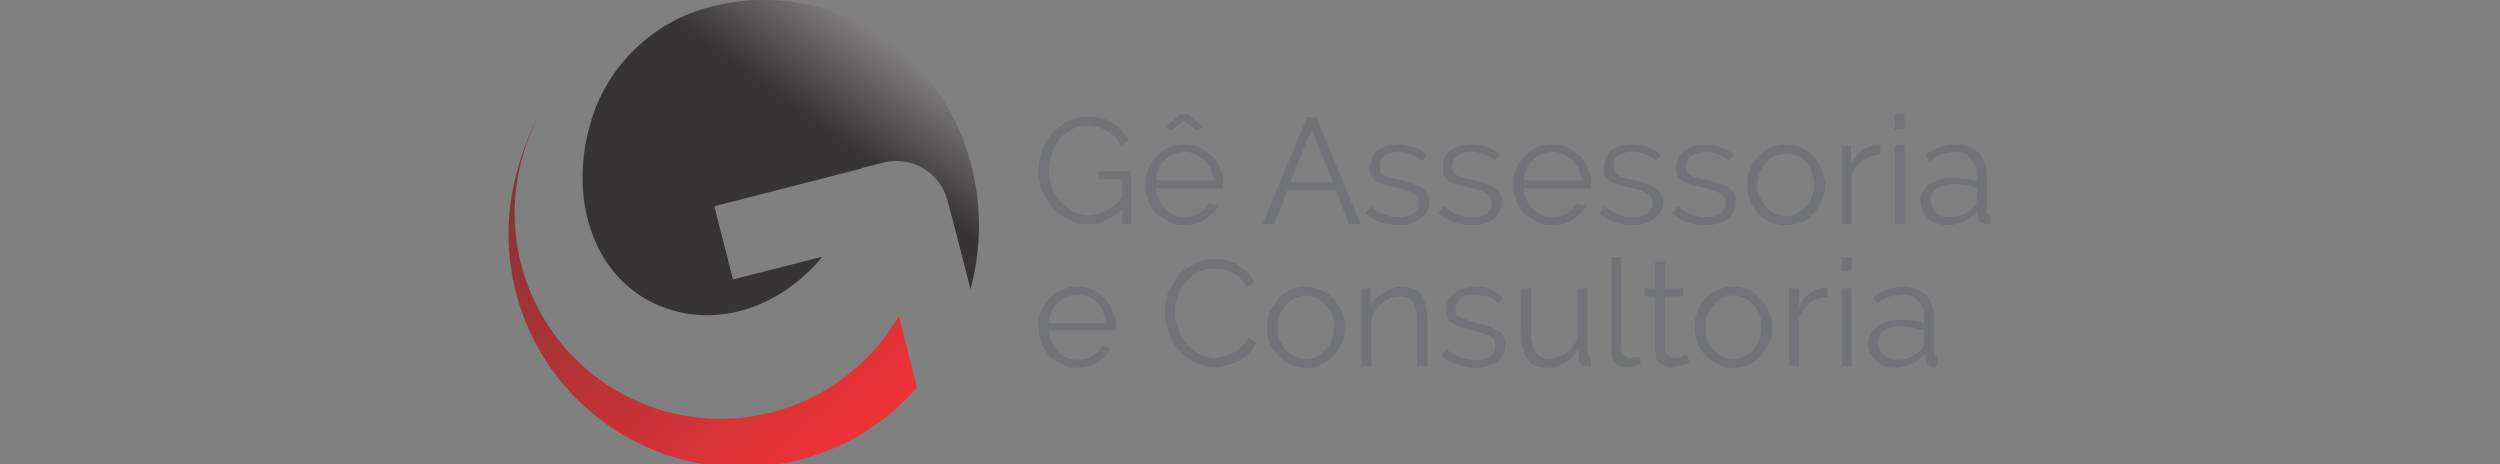
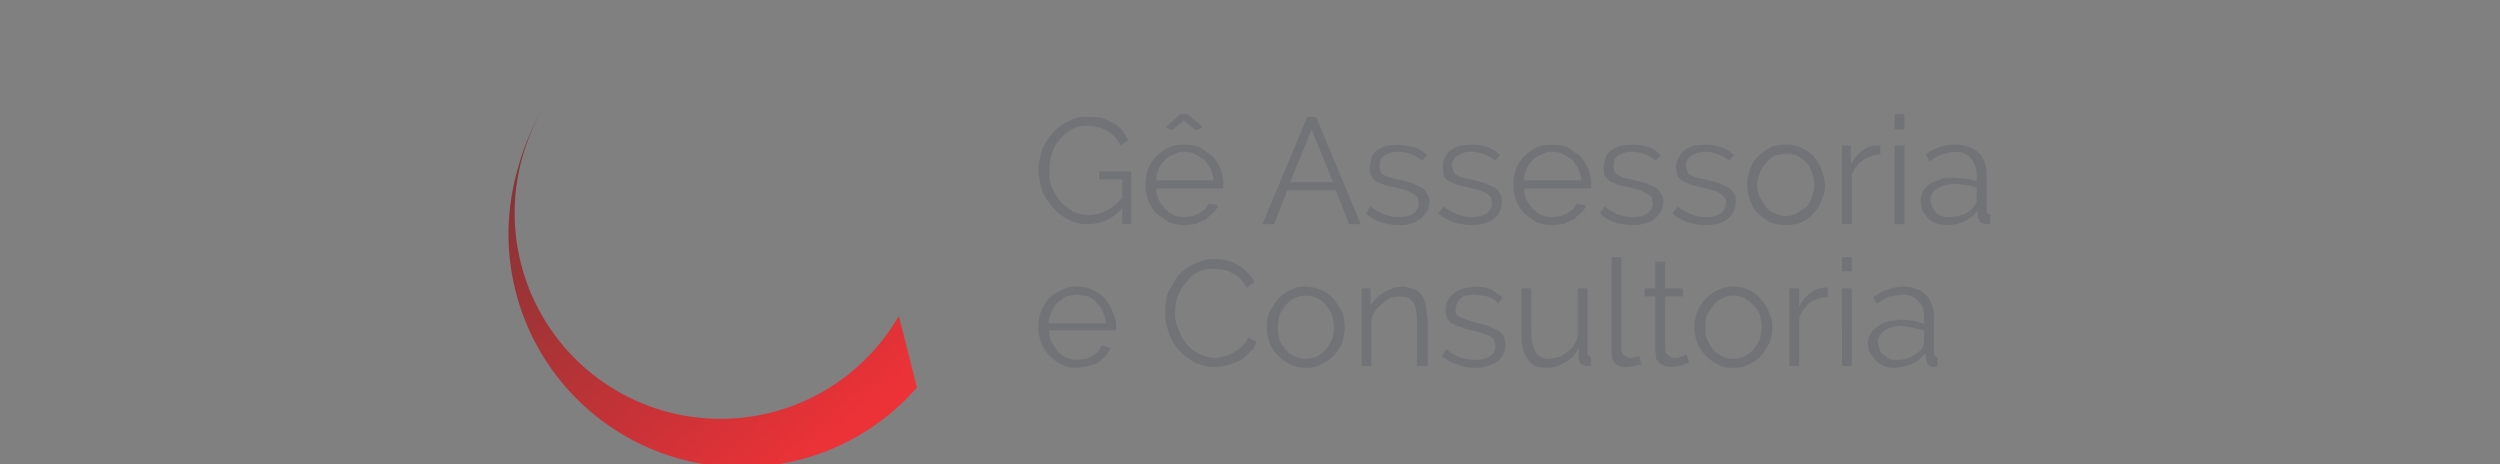
<svg xmlns="http://www.w3.org/2000/svg" xml:space="preserve" width="140" height="26" style="shape-rendering:geometricPrecision;text-rendering:geometricPrecision;image-rendering:optimizeQuality;fill-rule:evenodd;clip-rule:evenodd" viewBox="0 0 2.8 0.52">
  <rect x="0" y="0" width="2.8" height="0.52" fill="#808080" stroke="none" />
  <defs>
    <linearGradient id="id1" x1=".888" x2="1.081" y1=".119" y2="-.146" gradientUnits="userSpaceOnUse">
      <stop offset="0" style="stop-opacity:1;stop-color:#373435" />
      <stop offset="1" style="stop-opacity:1;stop-color:#fefefe" />
    </linearGradient>
    <linearGradient id="id2" x1=".93" x2=".407" y1=".501" y2="-.109" gradientUnits="userSpaceOnUse">
      <stop offset="0" style="stop-opacity:1;stop-color:#ed3237" />
      <stop offset="1" style="stop-opacity:1;stop-color:#373435" />
    </linearGradient>
    <clipPath id="id0">
      <path d="M0 0h2.8v.52H0V0z" />
    </clipPath>
    <style>.fil0{fill:#727376;fill-rule:nonzero}</style>
  </defs>
  <g id="Camada_x0020_1">
    <g style="clip-path:url(#id0)">
      <g id="_2221133855136">
        <path d="M1.257.233a.05.05 0 0 1-.038.018.04.04 0 0 1-.022-.005.049.049 0 0 1-.018-.014.062.062 0 0 1-.012-.019.085.085 0 0 1-.004-.022c0-.008.002-.016.004-.023a.062.062 0 0 1 .029-.032.042.042 0 0 1 .022-.005.08.08 0 0 1 .016.001.163.163 0 0 1 .013.006.04.04 0 0 1 .01.008l.007.011-.009.006a.038.038 0 0 0-.016-.017.046.046 0 0 0-.021-.005.037.037 0 0 0-.018.004.05.05 0 0 0-.022.027.063.063 0 0 0 0 .038.086.086 0 0 0 .01.016.076.076 0 0 0 .014.011.048.048 0 0 0 .018.004.05.05 0 0 0 .037-.02v-.02h-.026V.192h.036v.059h-.01V.233zm.049-.091.016-.014h.008l.017.014-.007.004-.014-.011-.014.011-.006-.004zm.021.11a.048.048 0 0 1-.018-.003l-.014-.01a.046.046 0 0 1-.012-.032c0-.007.001-.012.003-.018a.042.042 0 0 1 .009-.014.071.071 0 0 1 .014-.01.048.048 0 0 1 .018-.003c.006 0 .012.001.017.003l.014.01c.004.004.006.009.009.014a.05.05 0 0 1 .003.017v.005h-.075c0 .005.001.009.003.013a.036.036 0 0 0 .017.017c.004.002.008.002.012.002l.009-.001.007-.003.007-.005.004-.006.01.002a.015.015 0 0 1-.006.009L1.35.246l-.011.005-.012.001zm.032-.05c0-.005-.002-.009-.003-.013l-.007-.01-.01-.006A.027.027 0 0 0 1.327.17a.021.021 0 0 0-.012.003.024.024 0 0 0-.01.006c-.003.003-.006.006-.007.01a.03.03 0 0 0-.003.013h.064zm.105-.071h.01l.05.12h-.013L1.496.213h-.054l-.015.038h-.013l.05-.12zm.029.073L1.469.145l-.024.059h.048zm.074.048a.064.064 0 0 1-.02-.003.04.04 0 0 1-.017-.01l.005-.008A.06.06 0 0 0 1.55.24a.045.045 0 0 0 .016.003c.007 0 .013-.001.017-.004a.014.014 0 0 0 .006-.012L1.588.221 1.583.217 1.575.213 1.563.21 1.55.207 1.541.203C1.538.201 1.537.199 1.536.197 1.534.194 1.534.192 1.534.188l.002-.011a.022.022 0 0 1 .007-.009.037.037 0 0 1 .011-.005l.013-.001.018.003a.03.03 0 0 1 .013.009L1.593.18C1.589.177 1.585.174 1.581.173A.04.04 0 0 0 1.566.17a.02.02 0 0 0-.008.001.049.049 0 0 0-.007.003.012.012 0 0 0-.005.005l-.001.007.001.006a.008.008 0 0 0 .004.004l.007.003.01.002.014.004.011.005a.013.013 0 0 1 .006.007c.002.002.003.005.003.009 0 .008-.004.014-.01.019a.036.036 0 0 1-.024.007zm.081 0a.07.07 0 0 1-.02-.003.059.059 0 0 1-.017-.01l.006-.008a.06.06 0 0 0 .015.009c.005.002.01.003.016.003.007 0 .013-.001.017-.004a.014.014 0 0 0 .006-.012L1.67.221a.018.018 0 0 0-.005-.004.025.025 0 0 0-.009-.004L1.645.21 1.632.207 1.623.203a.017.017 0 0 1-.006-.006L1.616.188c0-.004 0-.008.002-.011a.022.022 0 0 1 .007-.009.037.037 0 0 1 .011-.005l.012-.001c.007 0 .013.001.019.003a.038.038 0 0 1 .013.009L1.674.18a.024.024 0 0 0-.012-.007.032.032 0 0 0-.014-.003.02.02 0 0 0-.008.001.049.049 0 0 0-.007.003.012.012 0 0 0-.005.005.019.019 0 0 0-.002.007l.002.006c0 .002.002.003.003.004l.007.003.01.002.015.004.011.005c.002.002.005.004.006.007.002.002.002.005.002.009a.023.023 0 0 1-.009.019c-.006.005-.014.007-.025.007zm.091 0a.048.048 0 0 1-.018-.003l-.014-.01a.046.046 0 0 1-.012-.032c0-.007.001-.012.003-.018a.042.042 0 0 1 .009-.014.071.071 0 0 1 .014-.01.048.048 0 0 1 .018-.003c.006 0 .012.001.017.003l.014.01c.004.004.006.009.009.014a.05.05 0 0 1 .003.017v.005h-.075c0 .005.001.009.003.013a.036.036 0 0 0 .017.017c.004.002.008.002.012.002l.009-.001.007-.003.007-.005.004-.006.01.002a.015.015 0 0 1-.006.009l-.008.007-.011.005-.012.001zm.032-.05c0-.005-.002-.009-.003-.013l-.007-.01-.01-.006A.027.027 0 0 0 1.739.17a.021.021 0 0 0-.012.003.024.024 0 0 0-.01.006c-.003.003-.006.006-.007.01a.03.03 0 0 0-.003.013h.064zm.057.05a.075.075 0 0 1-.02-.003.044.044 0 0 1-.016-.01l.005-.008a.06.06 0 0 0 .015.009c.005.002.01.003.016.003.007 0 .013-.001.017-.004a.014.014 0 0 0 .006-.012L1.85.221 1.845.217 1.837.213 1.825.21 1.812.207 1.803.203 1.797.197 1.796.188l.002-.011a.022.022 0 0 1 .007-.009.037.037 0 0 1 .011-.005l.012-.001c.007 0 .013.001.019.003a.03.03 0 0 1 .013.009L1.854.18a.026.026 0 0 0-.011-.007.04.04 0 0 0-.015-.003.02.02 0 0 0-.008.001.049.049 0 0 0-.007.003.012.012 0 0 0-.005.005l-.001.007.001.006a.008.008 0 0 0 .004.004l.006.003.01.002.015.004.011.005a.013.013 0 0 1 .006.007c.002.002.003.005.003.009 0 .008-.004.014-.01.019-.006.005-.014.007-.025.007zm.082 0a.07.07 0 0 1-.02-.003.059.059 0 0 1-.017-.01l.006-.008a.06.06 0 0 0 .015.009c.005.002.01.003.016.003.007 0 .013-.001.017-.004a.014.014 0 0 0 .006-.012c0-.002 0-.004-.002-.006a.008.008 0 0 0-.004-.004.025.025 0 0 0-.009-.004L1.907.21 1.894.207 1.885.203a.017.017 0 0 1-.006-.006L1.877.188A.02.02 0 0 1 1.88.177a.022.022 0 0 1 .007-.009.037.037 0 0 1 .011-.005L1.91.162c.007 0 .013.001.018.003.006.002.01.005.014.009L1.936.18a.024.024 0 0 0-.012-.007A.032.032 0 0 0 1.91.17l-.009.001-.006.003a.012.012 0 0 0-.005.005.019.019 0 0 0-.002.007l.002.006c0 .002.002.003.003.004L1.9.199l.01.002.015.004.011.005c.002.002.005.004.006.007.002.002.002.005.002.009a.023.023 0 0 1-.009.019c-.006.005-.014.007-.025.007zm.09 0a.047.047 0 0 1-.017-.003.05.05 0 0 1-.014-.01.038.038 0 0 1-.009-.015.047.047 0 0 1-.003-.017c0-.006.001-.012.003-.017a.038.038 0 0 1 .009-.015.071.071 0 0 1 .014-.01A.047.047 0 0 1 2 .162c.006 0 .012.001.017.003a.05.05 0 0 1 .014.01.038.038 0 0 1 .009.015.047.047 0 0 1 .004.017.033.033 0 0 1-.004.017.038.038 0 0 1-.009.015c-.003.004-.008.007-.013.01A.052.052 0 0 1 2 .252zM1.968.207c0 .005.001.01.003.014l.007.011c.003.003.006.006.01.007A.027.027 0 0 0 2 .242a.024.024 0 0 0 .012-.003l.011-.007a.024.024 0 0 0 .006-.011.035.035 0 0 0 .003-.014.035.035 0 0 0-.003-.014.024.024 0 0 0-.006-.011.044.044 0 0 0-.011-.008A.043.043 0 0 0 2 .172l-.012.002a.04.04 0 0 0-.02.033zm.138-.034a.037.037 0 0 0-.02.007.033.033 0 0 0-.012.016v.055h-.011V.163h.01v.021a.044.044 0 0 1 .014-.016.026.026 0 0 1 .017-.005h.002v.01zm.016.078V.163h.011v.088h-.011zm0-.106V.128h.011v.017h-.011zm.058.107A.036.036 0 0 1 2.169.25a.02.02 0 0 1-.01-.006L2.153.236 2.151.225c0-.004.001-.007.003-.011a.027.027 0 0 1 .007-.008l.012-.005c.004-.002.009-.002.015-.002L2.201.2a.263.263 0 0 1 .013.003V.195a.027.027 0 0 0-.007-.018C2.203.172 2.197.17 2.189.17a.05.05 0 0 0-.028.011L2.157.173A.054.054 0 0 1 2.19.162c.011 0 .019.003.026.009.006.006.009.014.009.025v.04c0 .003.001.004.004.004v.011h-.004L2.218.249 2.215.243V.236A.044.044 0 0 1 2.2.248a.045.045 0 0 1-.02.004zm.003-.009A.041.041 0 0 0 2.199.24a.027.027 0 0 0 .012-.009l.002-.003.001-.003V.21L2.202.207 2.189.206a.036.036 0 0 0-.019.005.016.016 0 0 0-.008.013l.002.008.004.006a.016.016 0 0 0 .007.004.02.02 0 0 0 .008.001zM1.206.412a.033.033 0 0 1-.017-.004.045.045 0 0 1-.023-.024.057.057 0 0 1-.003-.018.047.047 0 0 1 .012-.032.042.042 0 0 1 .014-.009.033.033 0 0 1 .017-.004c.007 0 .013.001.018.004.005.002.01.005.014.01a.047.047 0 0 1 .008.014.033.033 0 0 1 .004.017v.003L1.249.37h-.074c0 .005.001.01.003.014l.007.01a.036.036 0 0 0 .01.007.05.05 0 0 0 .012.002l.008-.001a.069.069 0 0 0 .008-.003L1.23.394l.004-.007.01.003-.006.009-.008.007a.049.049 0 0 1-.011.004l-.013.002zm.033-.05a.05.05 0 0 0-.004-.013c-.001-.004-.004-.007-.007-.01-.002-.003-.006-.005-.009-.007L1.206.33l-.012.002-.01.007c-.002.003-.005.006-.006.01a.05.05 0 0 0-.004.013h.065zM1.305.35c0-.007.001-.015.003-.022l.011-.019a.06.06 0 0 1 .018-.013.048.048 0 0 1 .024-.006c.011 0 .02.003.027.008a.042.042 0 0 1 .017.018l-.009.006a.036.036 0 0 0-.007-.01.024.024 0 0 0-.009-.006.03.03 0 0 0-.01-.004L1.36.301a.04.04 0 0 0-.019.004.037.037 0 0 0-.013.012.046.046 0 0 0-.009.015.057.057 0 0 0-.003.018.04.04 0 0 0 .004.019.042.042 0 0 0 .009.016.036.036 0 0 0 .014.011.04.04 0 0 0 .018.005.036.036 0 0 0 .01-.002.03.03 0 0 0 .01-.004.036.036 0 0 0 .017-.017l.009.005a.02.02 0 0 1-.008.012.031.031 0 0 1-.011.009.058.058 0 0 1-.014.005.059.059 0 0 1-.014.002.054.054 0 0 1-.022-.005.086.086 0 0 1-.018-.014.056.056 0 0 1-.011-.02.057.057 0 0 1-.004-.022zm.157.062a.033.033 0 0 1-.017-.004.045.045 0 0 1-.023-.024.05.05 0 0 1 0-.035l.009-.014a.045.045 0 0 1 .014-.01.033.033 0 0 1 .017-.004.045.045 0 0 1 .032.014.17.17 0 0 1 .009.014.052.052 0 0 1 0 .035.045.045 0 0 1-.023.024.034.034 0 0 1-.018.004zM1.431.367a.05.05 0 0 0 .002.013.047.047 0 0 0 .007.012.036.036 0 0 0 .01.007.028.028 0 0 0 .025 0 .025.025 0 0 0 .01-.008.041.041 0 0 0 .007-.011.059.059 0 0 0 .002-.014.059.059 0 0 0-.002-.013.03.03 0 0 0-.007-.011.025.025 0 0 0-.01-.008.028.028 0 0 0-.025 0 .025.025 0 0 0-.01.008.041.041 0 0 0-.007.011.059.059 0 0 0-.002.014zm.168.043h-.012V.361c0-.01-.001-.018-.004-.022-.004-.005-.008-.007-.015-.007l-.01.001-.009.006-.008.008a.031.031 0 0 0-.005.01V.41h-.011V.323h.01v.019a.046.046 0 0 1 .016-.015.04.04 0 0 1 .022-.006l.012.003a.027.027 0 0 1 .008.007.056.056 0 0 1 .004.012l.002.016V.41zm.053.002a.045.045 0 0 1-.02-.004.046.046 0 0 1-.017-.009L1.62.391a.047.047 0 0 0 .032.012.03.03 0 0 0 .017-.004.014.014 0 0 0 .006-.012L1.673.38a.022.022 0 0 0-.005-.004L1.66.373 1.649.37a.04.04 0 0 1-.013-.004.03.03 0 0 1-.01-.004.01.01 0 0 1-.005-.006.021.021 0 0 1 .001-.02.027.027 0 0 1 .007-.008.031.031 0 0 1 .01-.005l.013-.002c.007 0 .013.001.018.003l.013.009-.005.007a.025.025 0 0 0-.012-.008L1.652.33l-.009.001a.01.01 0 0 0-.007.003l-.004.005-.002.007.001.006.004.003a.126.126 0 0 0 .017.006l.015.004.01.005c.003.001.005.004.007.006a.03.03 0 0 1 .002.01.023.023 0 0 1-.009.019.046.046 0 0 1-.025.007zm.08 0c-.01 0-.017-.003-.021-.01-.005-.006-.007-.015-.007-.028V.323h.011v.049c0 .02.007.03.02.03L1.745.4a.02.02 0 0 0 .009-.005.027.027 0 0 0 .008-.007.047.047 0 0 0 .005-.01V.323h.011v.072c0 .003.002.005.004.005v.01h-.005L1.771.408A.011.011 0 0 1 1.768.4V.39a.039.039 0 0 1-.015.016.042.042 0 0 1-.021.006zm.073-.124h.011V.39c0 .004.001.006.003.008a.01.01 0 0 0 .007.003L1.831.4l.005-.001.002.009L1.83.41l-.008.001c-.006 0-.01-.001-.013-.004C1.806.404 1.805.4 1.805.394V.288zm.087.118-.003.001-.004.002-.006.001-.007.001L1.865.41 1.859.407a.022.022 0 0 1-.004-.005L1.854.394V.332h-.012V.323h.012v-.03h.011v.03h.02v.009h-.02v.059c0 .003.001.006.004.007a.01.01 0 0 0 .007.003.019.019 0 0 0 .008-.002l.005-.002.003.009zm.049.006a.033.033 0 0 1-.017-.004.045.045 0 0 1-.023-.024.05.05 0 0 1 0-.035.045.045 0 0 1 .023-.024.033.033 0 0 1 .017-.004c.007 0 .012.001.018.004.005.002.01.006.013.01a.042.042 0 0 1 .009.014.037.037 0 0 1 .004.018.05.05 0 0 1-.003.017l-.009.014a.045.045 0 0 1-.014.01.034.034 0 0 1-.018.004zM1.91.367c0 .005 0 .009.002.013a.047.047 0 0 0 .007.012.036.036 0 0 0 .01.007.028.028 0 0 0 .025 0c.003-.002.007-.004.01-.008A.041.041 0 0 0 1.971.38a.059.059 0 0 0 .002-.014.059.059 0 0 0-.002-.013.03.03 0 0 0-.007-.011c-.003-.004-.007-.006-.01-.008a.028.028 0 0 0-.025 0 .025.025 0 0 0-.01.008.041.041 0 0 0-.007.011C1.91.357 1.91.362 1.91.367zm.137-.034a.036.036 0 0 0-.02.006.043.043 0 0 0-.012.017V.41h-.011V.323h.011v.021a.034.034 0 0 1 .013-.016.027.027 0 0 1 .017-.006h.002v.011zm.016.077V.323h.011V.41h-.011zm0-.106V.288h.011v.016h-.011zm.058.108A.036.036 0 0 1 2.11.41a.035.035 0 0 1-.009-.006L2.094.395a.036.036 0 0 1-.002-.01.02.02 0 0 1 .003-.011.02.02 0 0 1 .008-.008.024.024 0 0 1 .011-.006l.015-.002.013.001a.05.05 0 0 1 .013.004V.355c0-.008-.002-.014-.007-.018C2.144.332 2.138.33 2.13.33l-.014.002-.014.008-.004-.007a.056.056 0 0 1 .033-.012c.011 0 .019.003.026.009a.037.037 0 0 1 .009.026v.039c0 .003.002.005.004.005v.01l-.004.001a.01.01 0 0 1-.007-.003L2.157.402 2.156.396a.044.044 0 0 1-.015.012.065.065 0 0 1-.02.004zm.003-.009A.041.041 0 0 0 2.14.4c.005-.003.009-.005.012-.009l.002-.003.001-.004V.37L2.143.367 2.13.365a.036.036 0 0 0-.019.005c-.005.004-.008.008-.008.014l.002.007c.001.003.002.005.004.006l.007.005a.02.02 0 0 0 .008.001z" class="fil0" />
        <path d="M1.027.434A.261.261 0 0 1 .58.189.264.264 0 0 1 .608.122a.23.23 0 0 0 .398.233h.001l.02.079z" style="fill:url(#id2);fill-rule:nonzero" />
-         <path d="M1.087.324 1.068.25 1.061.224A.059.059 0 0 0 .99.182L.966.188.964.189.8.231l.021.082.098-.025h.002L.919.29C.872.345.802.368.74.343.66.311.631.21.669.116A.189.189 0 0 1 .808.005s.045-.012.1.001c.141.033.216.179.179.318z" style="fill:url(#id1);fill-rule:nonzero" />
      </g>
    </g>
-     <path d="M0 0h2.8v.52H0z" style="fill:none" />
+     <path d="M0 0v.52H0z" style="fill:none" />
  </g>
</svg>